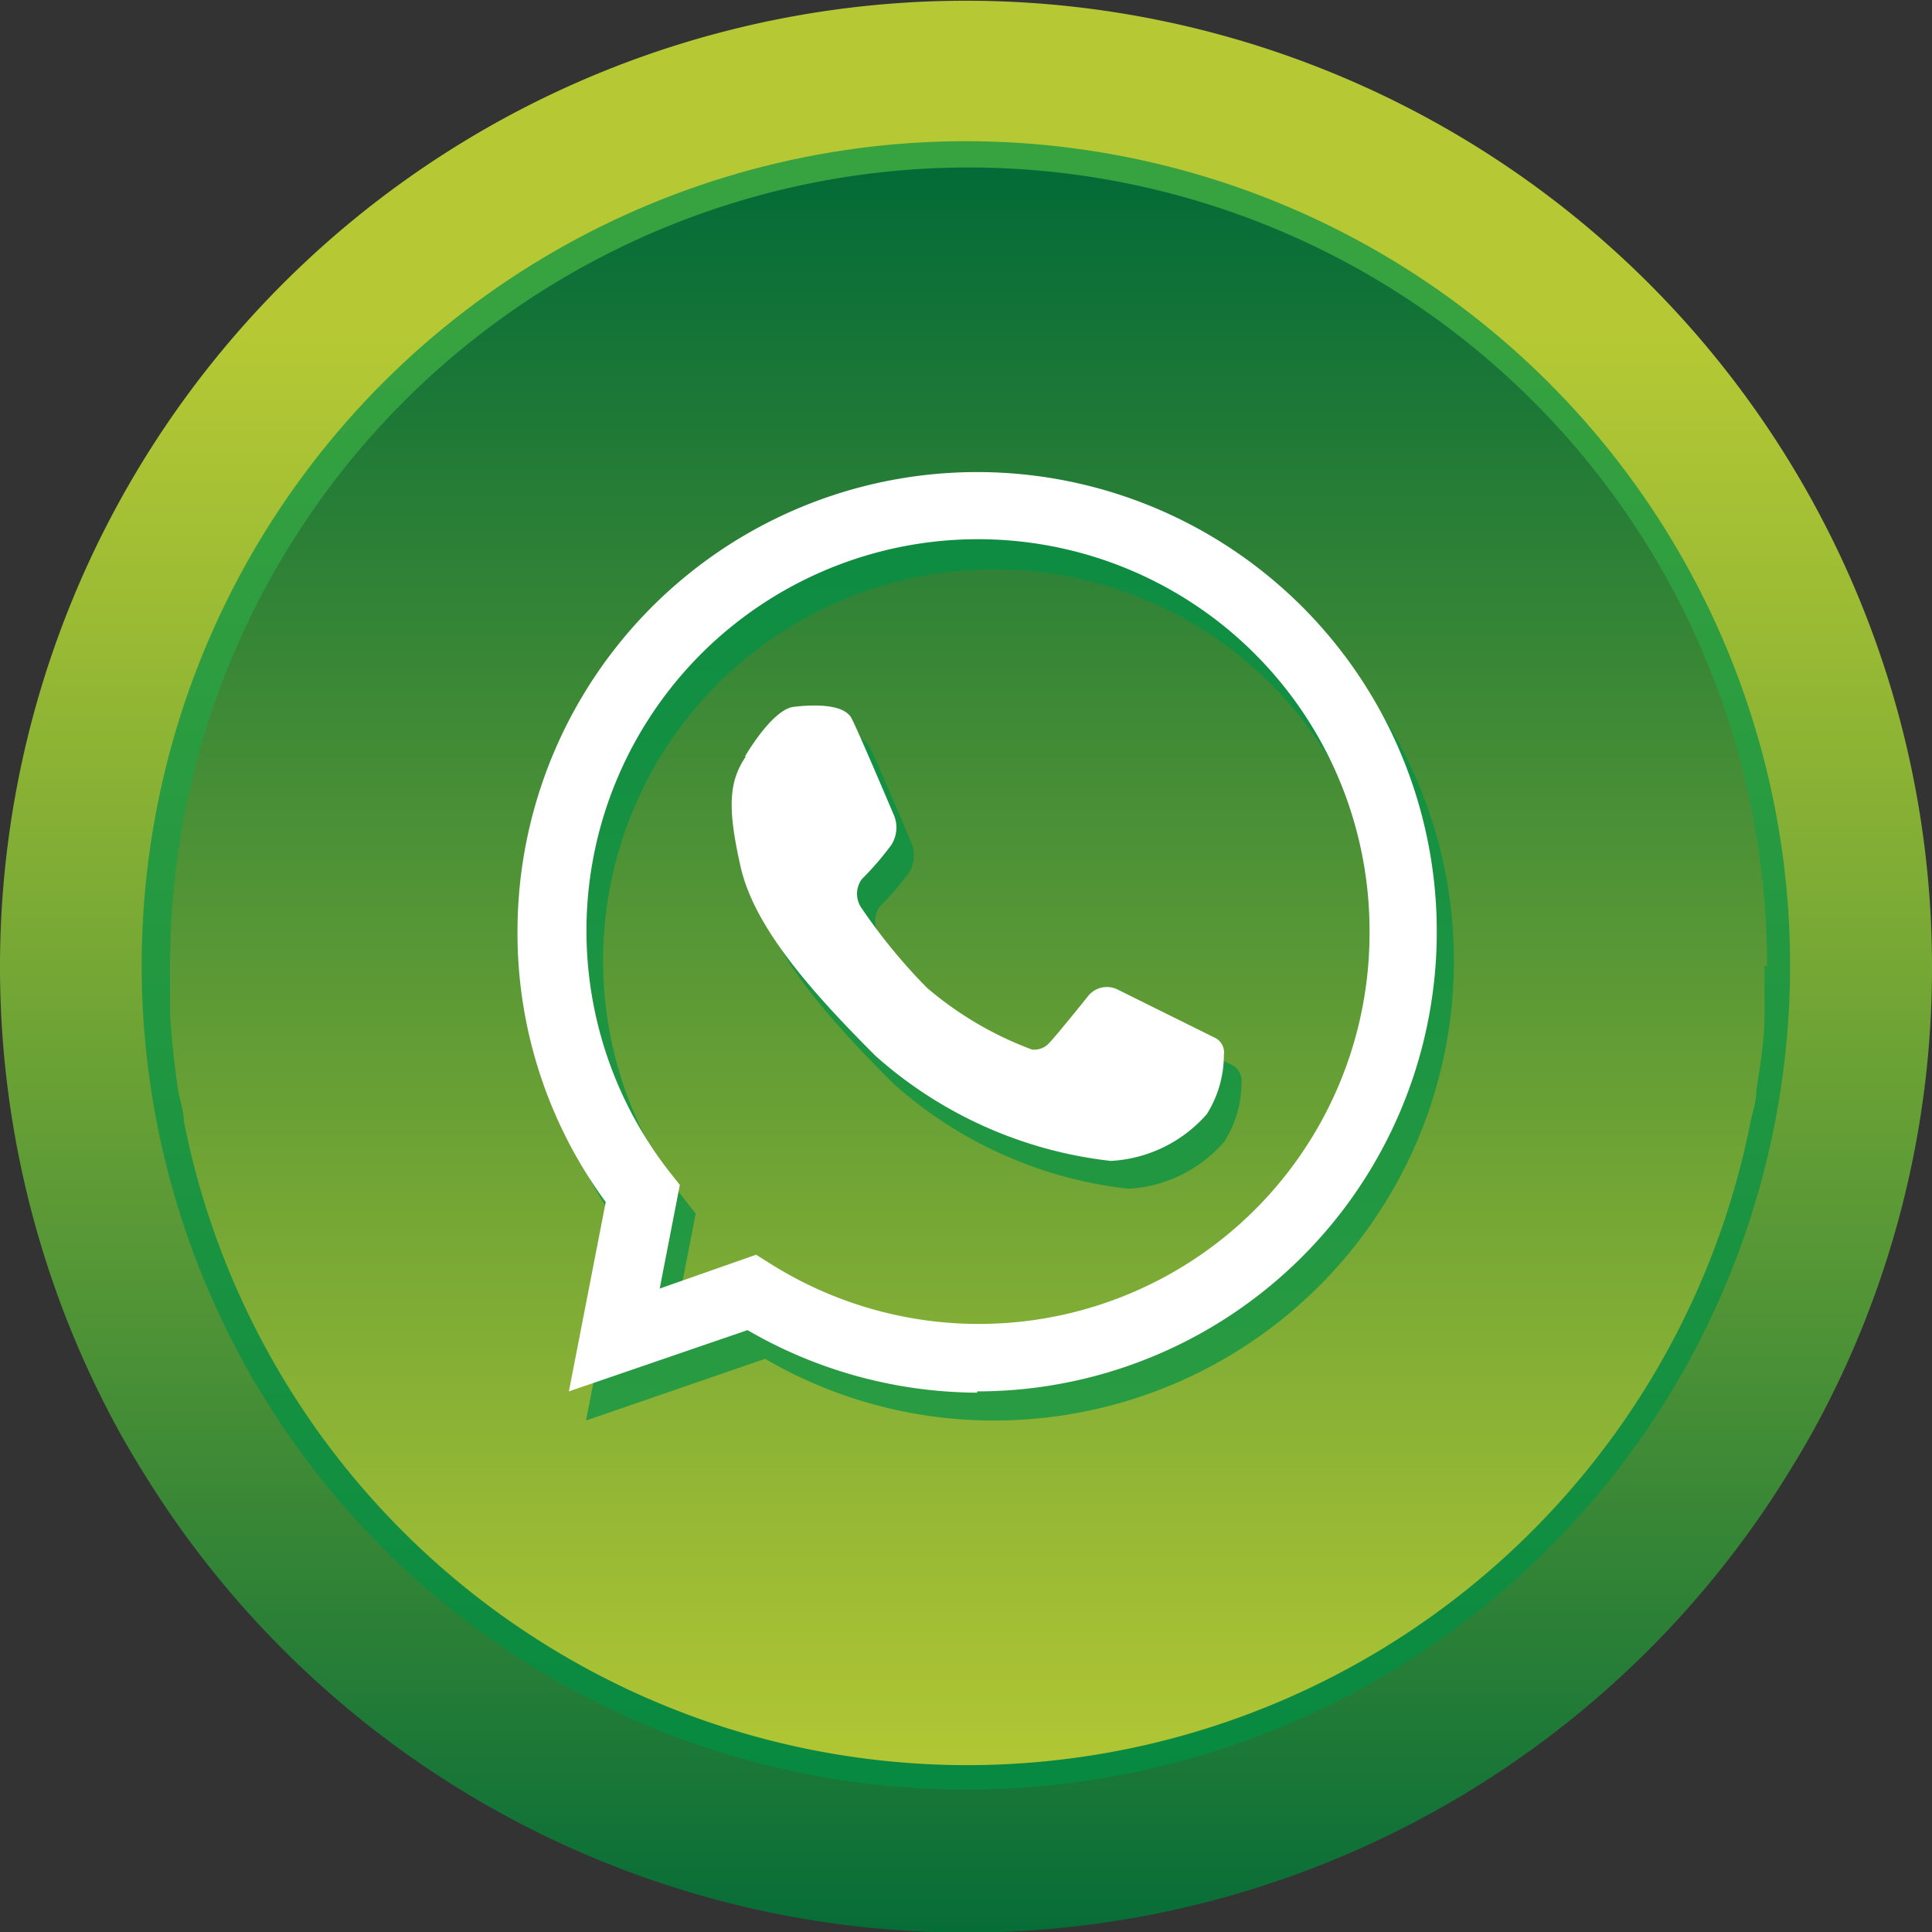
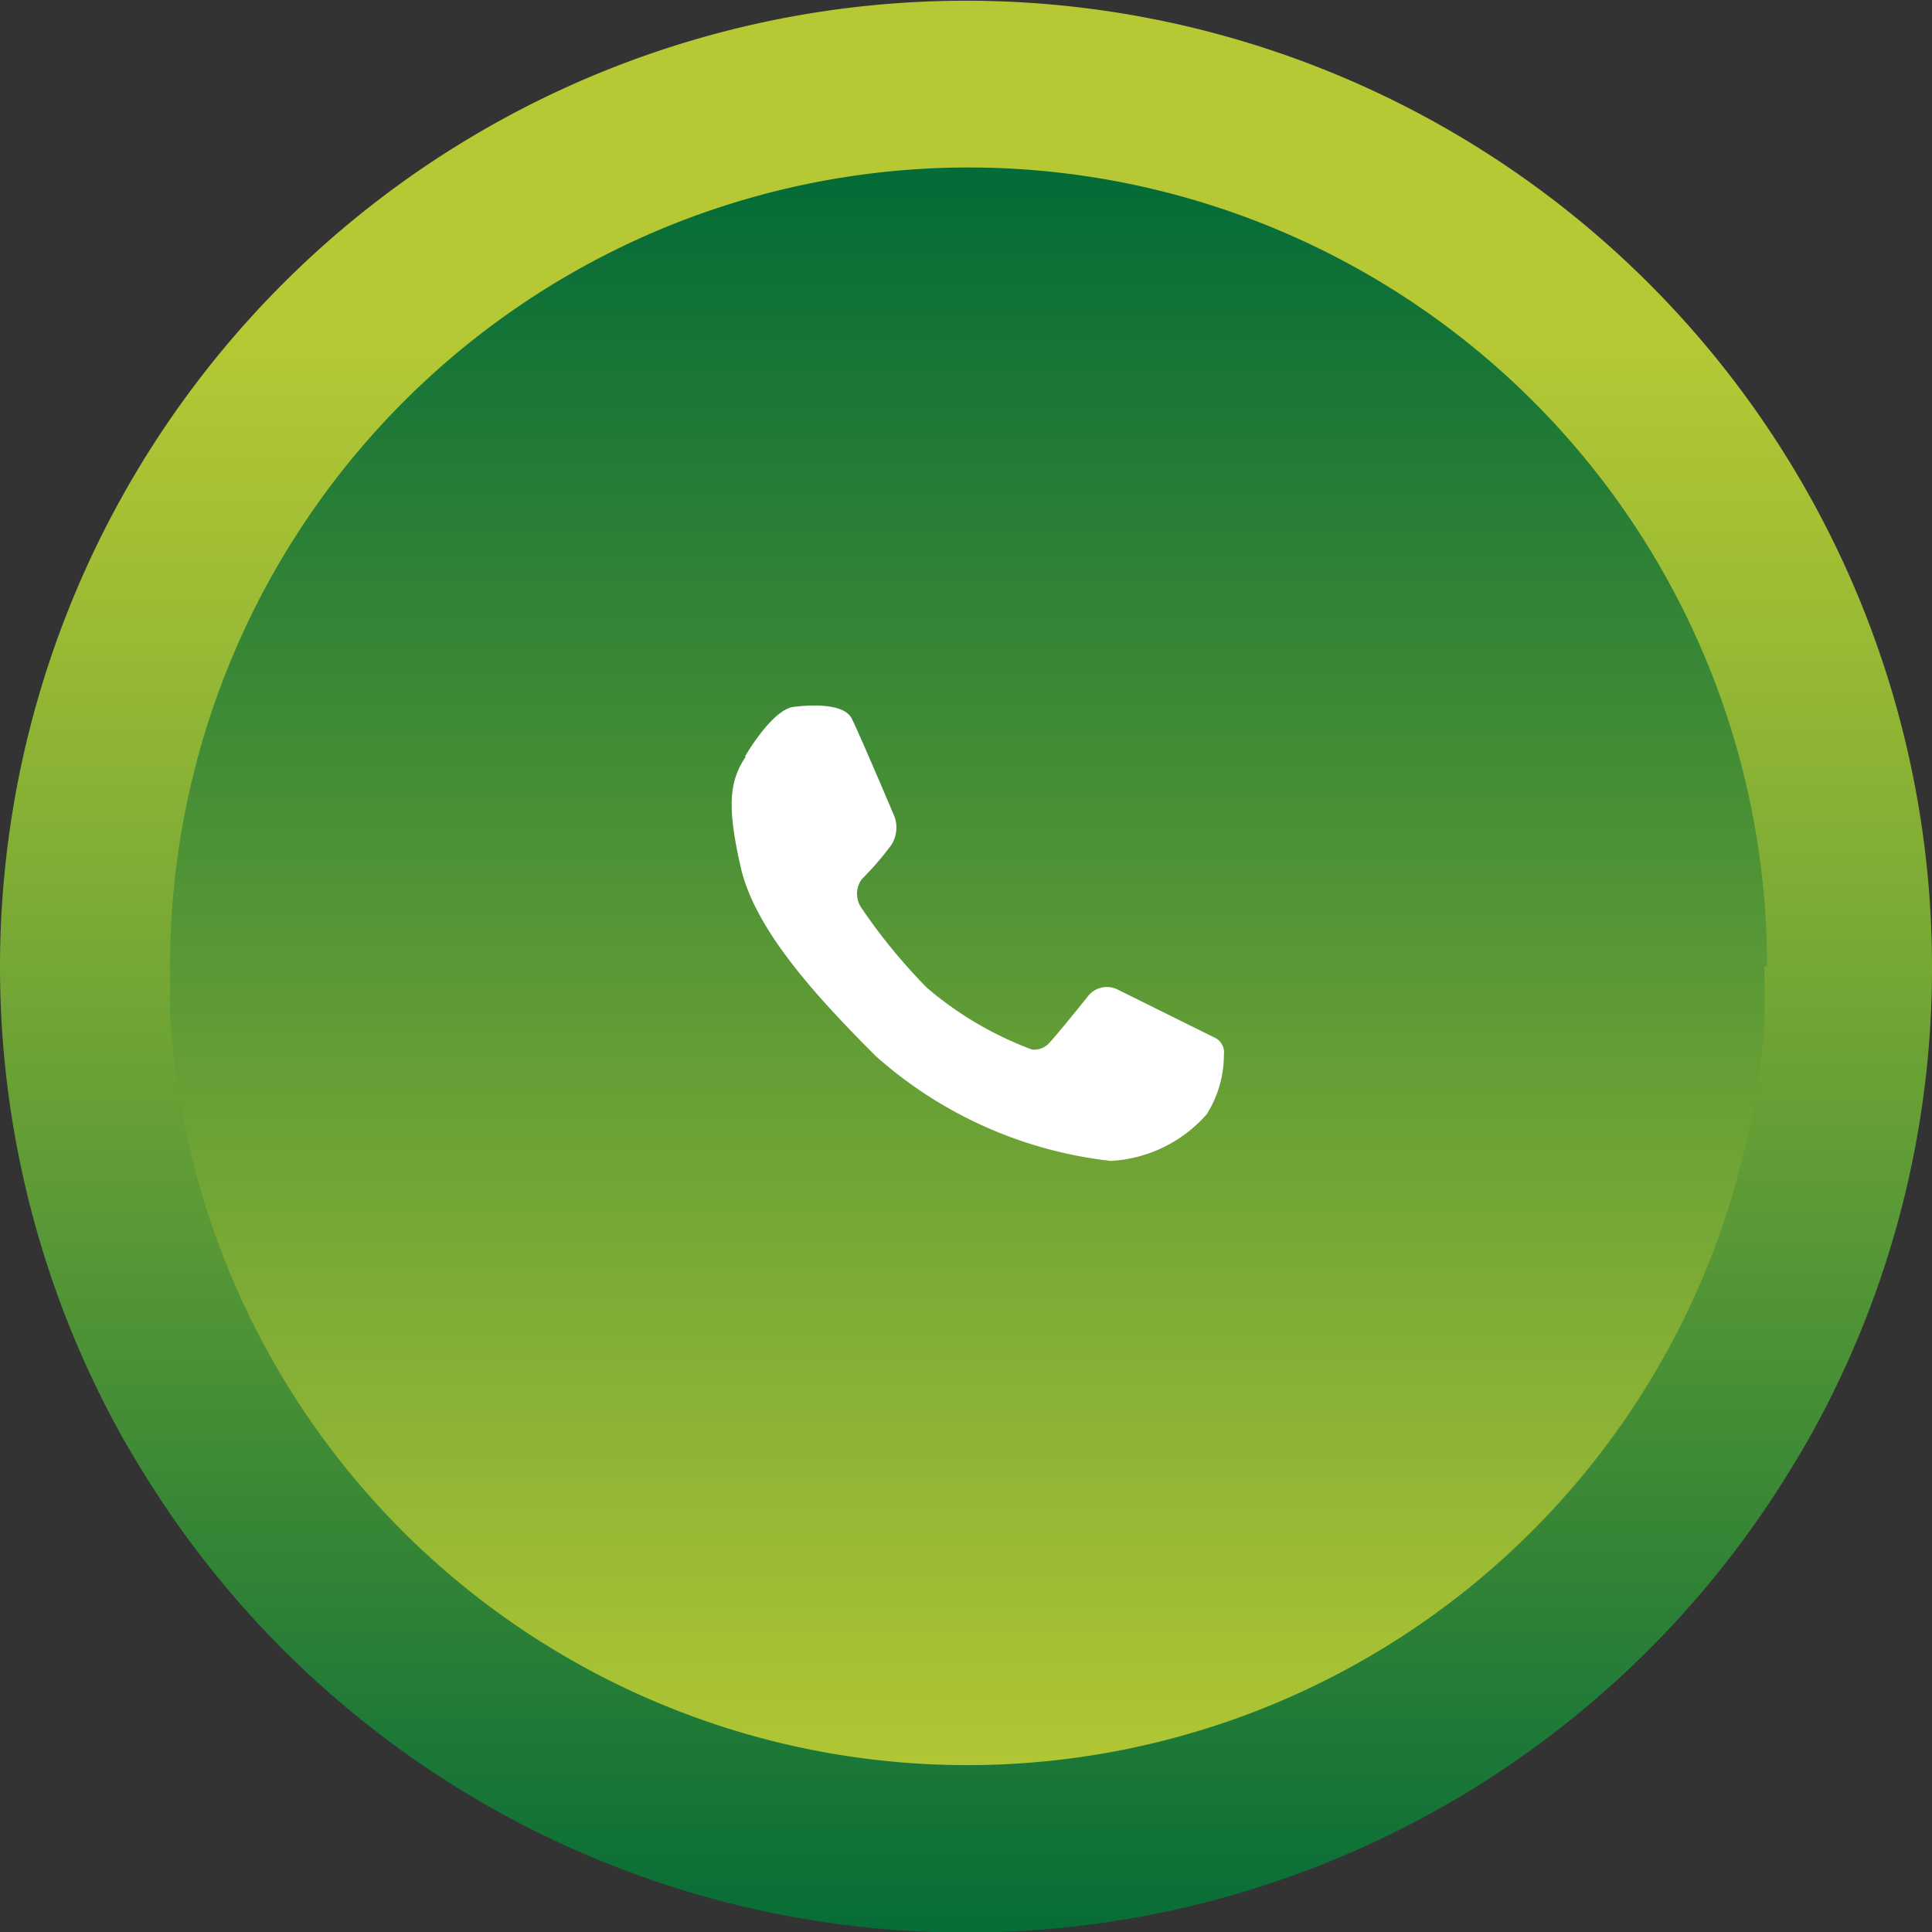
<svg xmlns="http://www.w3.org/2000/svg" viewBox="0 0 45.1 45.1">
  <rect x="0" y="0" width="45.1" height="45.1" fill="#333333" stroke="none" />
  <defs>
    <style>.cls-1{isolation:isolate;}.cls-2{fill:url(#linear-gradient);}.cls-3,.cls-6{fill:#009247;}.cls-3,.cls-5{mix-blend-mode:multiply;opacity:0.7;}.cls-4{fill:url(#linear-gradient-2);}.cls-7{fill:#fff;}</style>
    <linearGradient id="linear-gradient" x1="298" y1="397.22" x2="298" y2="444.33" gradientUnits="userSpaceOnUse">
      <stop offset="0.18" stop-color="#b6c934" />
      <stop offset="0.33" stop-color="#99ba34" />
      <stop offset="0.67" stop-color="#4f9336" />
      <stop offset="1" stop-color="#006937" />
    </linearGradient>
    <linearGradient id="linear-gradient-2" x1="298" y1="401.26" x2="298" y2="440.2" gradientUnits="userSpaceOnUse">
      <stop offset="0" stop-color="#006937" />
      <stop offset="1" stop-color="#b6c934" />
    </linearGradient>
  </defs>
  <g class="cls-1">
    <g id="Layer_1" data-name="Layer 1">
      <path class="cls-2" d="M320.55,420.5a22.42,22.42,0,0,1-2.8,10.9c-.24.43-.49.84-.75,1.25a22.54,22.54,0,0,1-38,0c-.26-.41-.51-.82-.75-1.25a22.55,22.55,0,1,1,42.3-10.9Z" transform="translate(-275.45 -397.95)" />
-       <circle class="cls-3" cx="298" cy="420.5" r="19.24" transform="translate(-440.82 248.18) rotate(-80.64)" />
      <path class="cls-4" d="M316.64,420.5c0,.38,0,.75,0,1.13,0,.6-.1,1.19-.19,1.78,0,.23-.08.47-.13.7a18.64,18.64,0,0,1-36.58,0c0-.23-.09-.47-.13-.7-.09-.59-.15-1.18-.19-1.78,0-.38,0-.75,0-1.13a18.64,18.64,0,1,1,37.28,0Z" transform="translate(-275.45 -397.95)" />
      <g class="cls-5">
-         <path class="cls-6" d="M298.66,431.11a10.6,10.6,0,0,1-5.35-1.44l-4.18,1.44.86-4.42a10.6,10.6,0,0,1-2.06-6.3,10.73,10.73,0,1,1,10.73,10.72m-5.16-3.19.33.2a9.13,9.13,0,1,0-2.36-2.12l.22.28-.47,2.42Z" transform="translate(-275.45 -397.95)" />
-         <path class="cls-6" d="M293.24,416.26s.63-1.1,1.15-1.16,1.17-.06,1.35.27,1,2.29,1,2.29a.76.76,0,0,1-.07.66,6.77,6.77,0,0,1-.68.79.59.59,0,0,0,0,.69,12.29,12.29,0,0,0,1.51,1.86,8.25,8.25,0,0,0,2.45,1.44.5.5,0,0,0,.38-.12c.14-.15.94-1.14.94-1.14a.57.57,0,0,1,.68-.14c.43.2,2.26,1.11,2.26,1.11a.41.41,0,0,1,.22.41,2.54,2.54,0,0,1-.4,1.38,3.19,3.19,0,0,1-2.24,1.1,9.86,9.86,0,0,1-5.49-2.46c-1.5-1.5-2.83-3-3.14-4.4s-.27-2,.11-2.58" transform="translate(-275.45 -397.95)" />
-       </g>
-       <path class="cls-7" d="M298.26,430.46A10.76,10.76,0,0,1,292.9,429l-4.17,1.43.86-4.42a10.6,10.6,0,0,1-2.06-6.3,10.73,10.73,0,1,1,10.73,10.72m-5.16-3.19.32.2a9.12,9.12,0,0,0,14-7.73,9.14,9.14,0,1,0-16.33,5.61l.23.29-.47,2.42Z" transform="translate(-275.45 -397.95)" />
+         </g>
      <path class="cls-7" d="M292.84,415.61s.63-1.1,1.14-1.16,1.18-.06,1.35.27,1,2.29,1,2.29a.76.76,0,0,1-.07.66,6.91,6.91,0,0,1-.69.8.58.58,0,0,0,0,.69,13.21,13.21,0,0,0,1.52,1.85,8.13,8.13,0,0,0,2.45,1.44.47.47,0,0,0,.37-.12c.15-.14.95-1.14.95-1.14a.56.56,0,0,1,.68-.14l2.26,1.12a.38.38,0,0,1,.22.4,2.6,2.6,0,0,1-.4,1.39,3.21,3.21,0,0,1-2.24,1.09,9.91,9.91,0,0,1-5.49-2.45c-1.5-1.5-2.83-3-3.15-4.41s-.27-2,.12-2.58" transform="translate(-275.45 -397.95)" />
    </g>
  </g>
</svg>